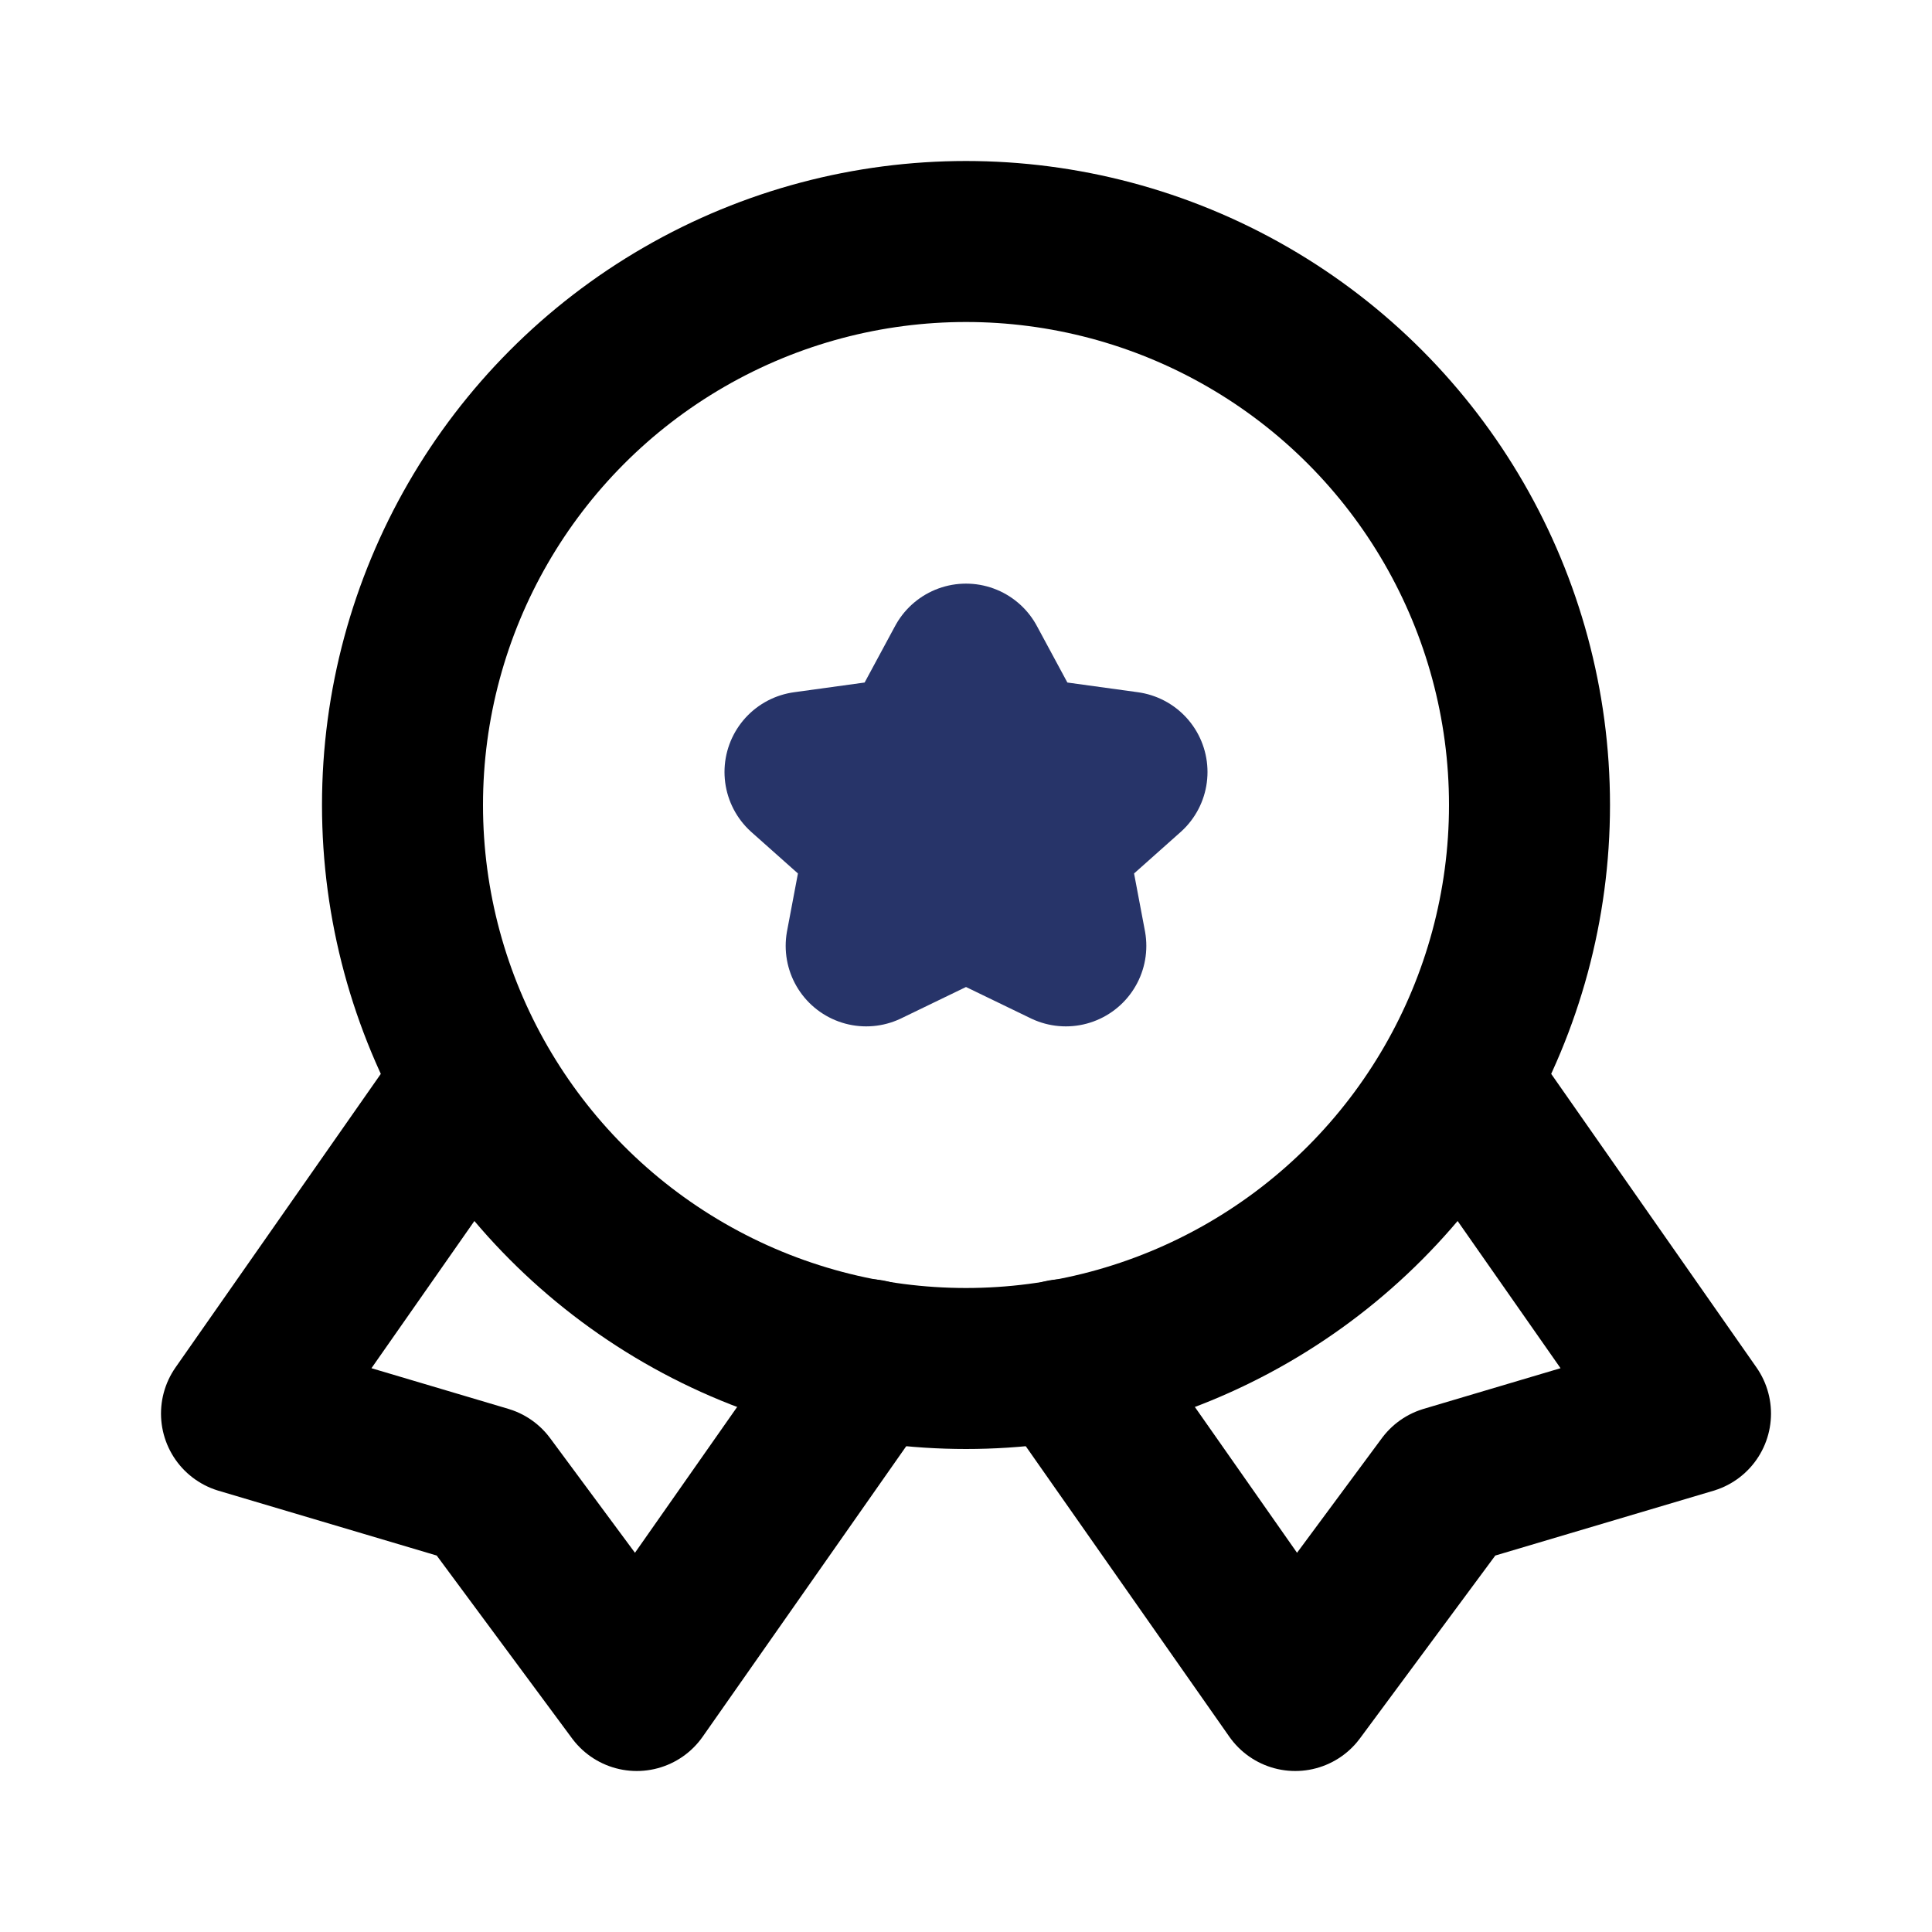
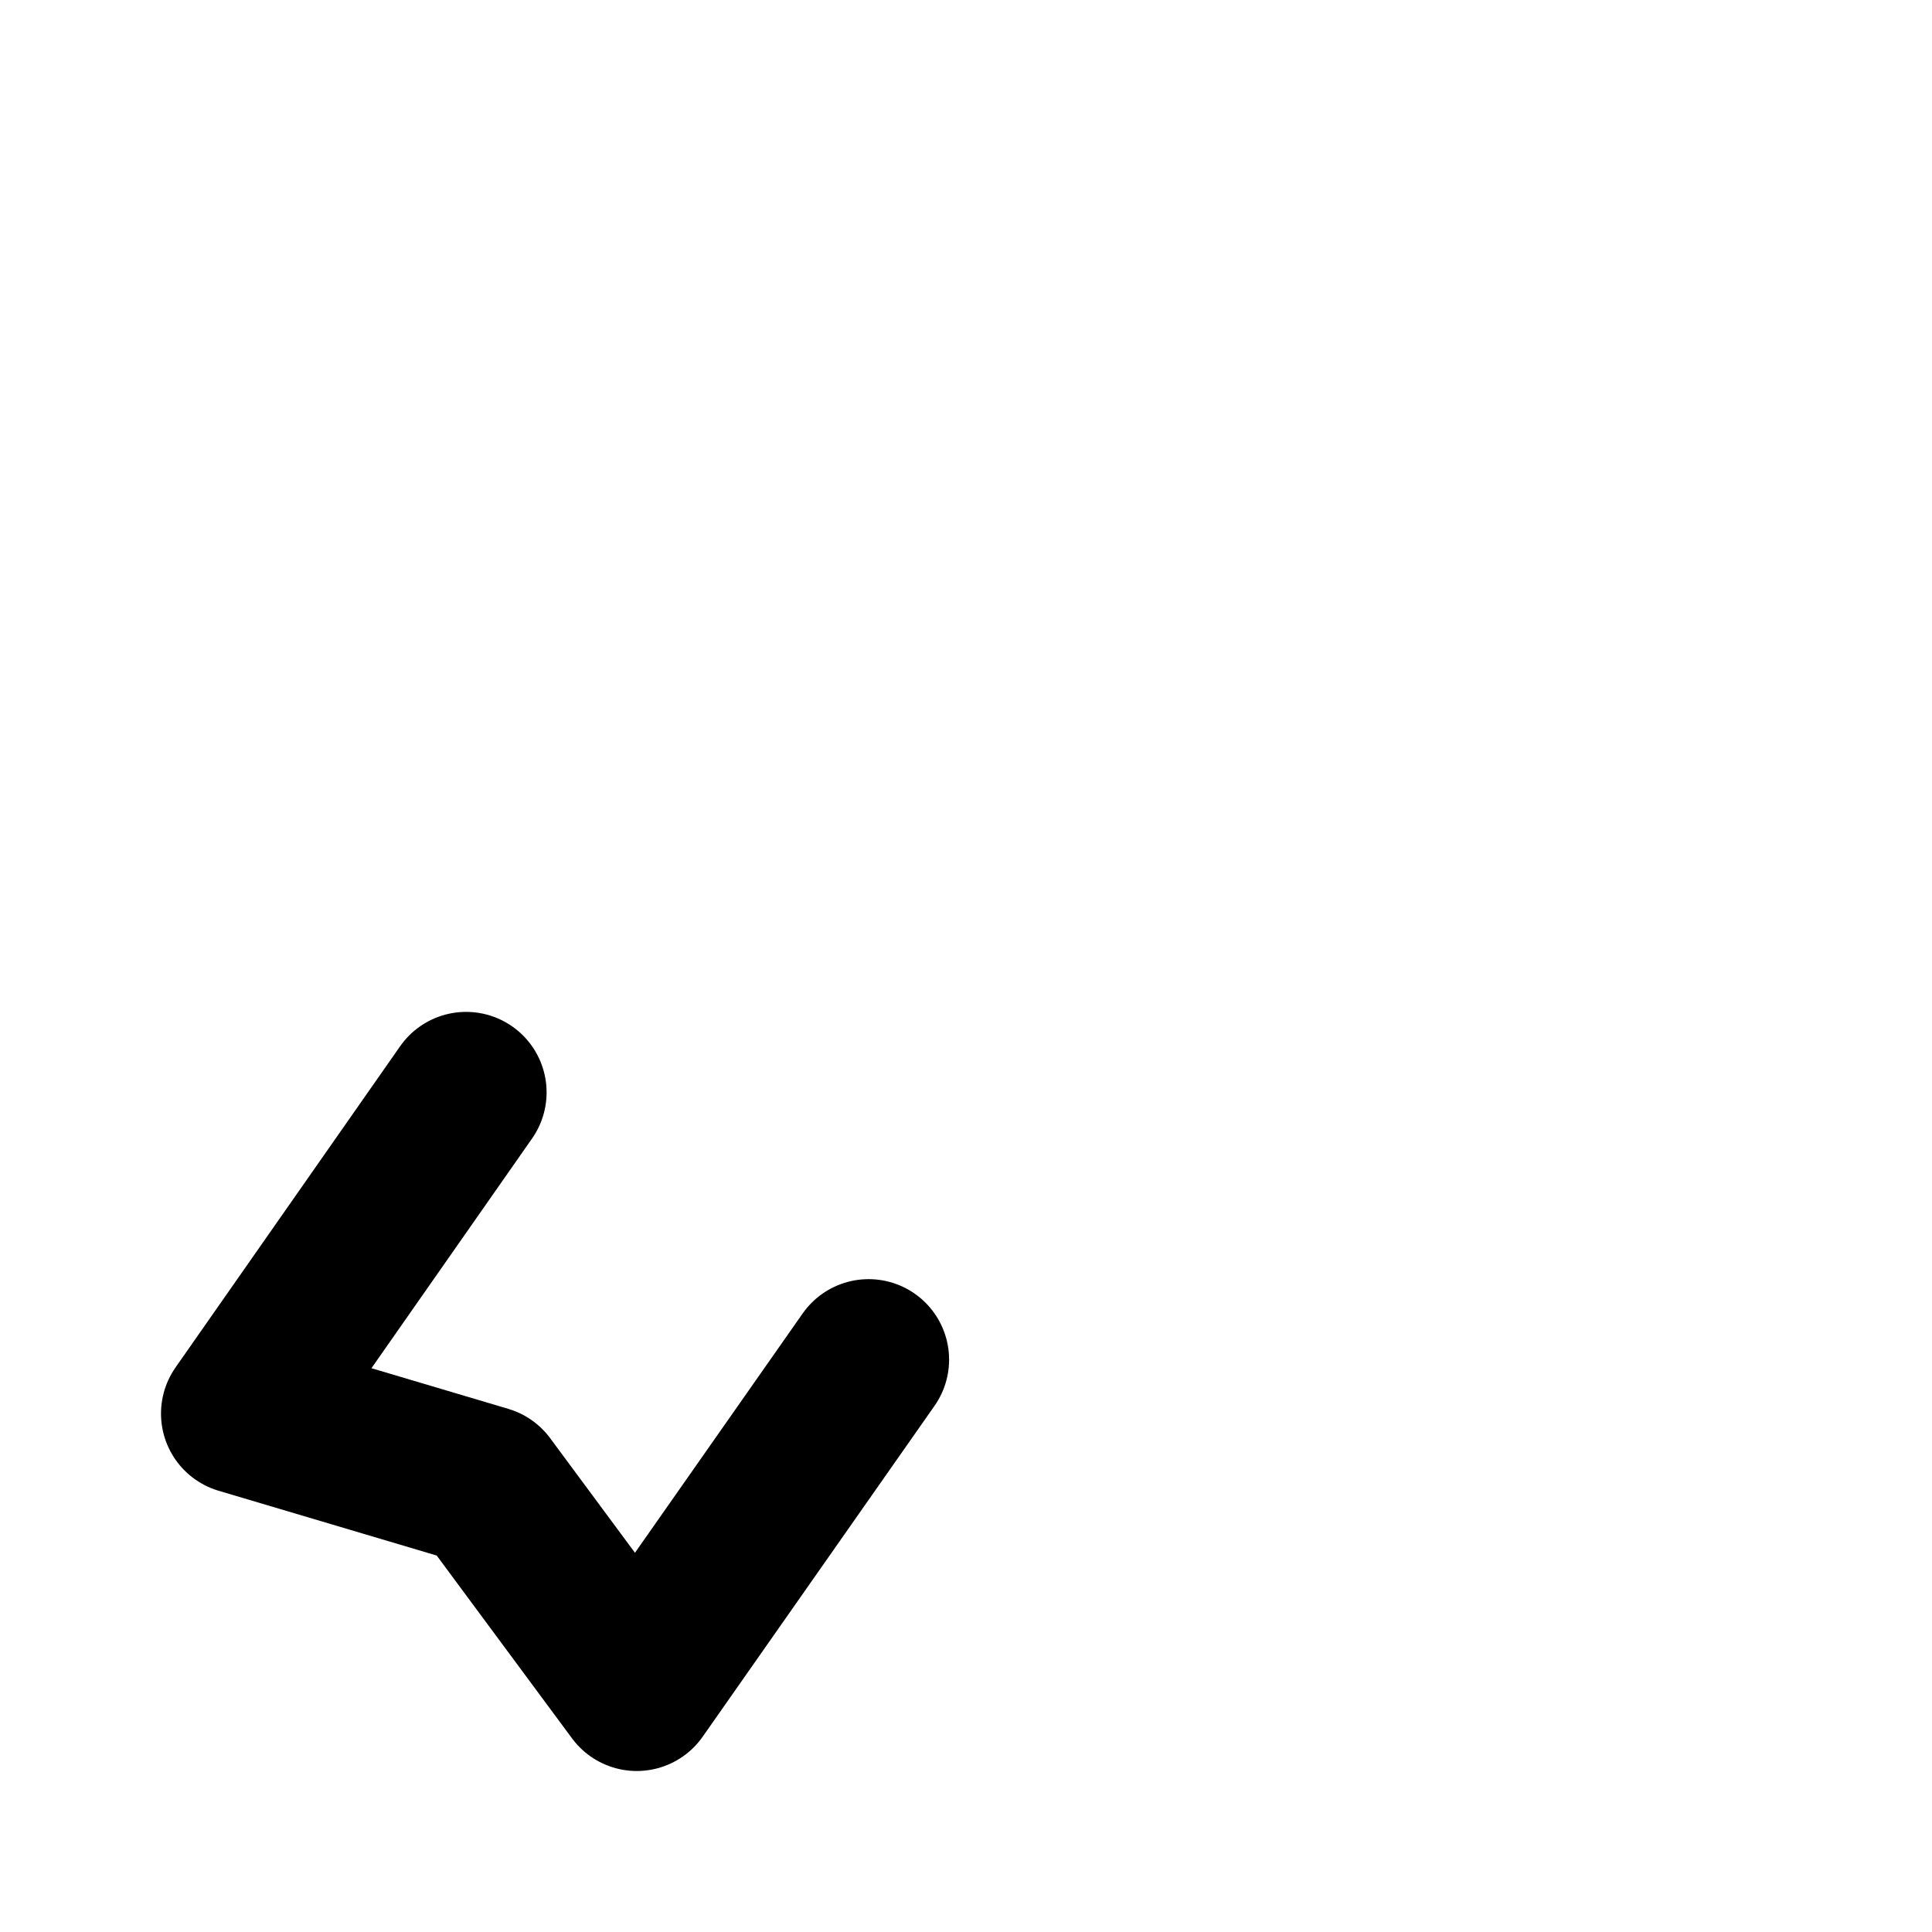
<svg xmlns="http://www.w3.org/2000/svg" class="icon line-color" data-name="Line Color" id="quality-4" viewBox="0 0 24 24" height="800px" width="800px" fill="#000000">
  <g stroke-width="0" id="SVGRepo_bgCarrier" />
  <g stroke-linejoin="round" stroke-linecap="round" id="SVGRepo_tracerCarrier" />
  <g id="SVGRepo_iconCarrier">
-     <polygon style="fill: none; stroke: #273469; stroke-linecap: round; stroke-linejoin: round; stroke-width: 2;" points="12 8.25 11.38 9.4 10 9.59 11 10.48 10.76 11.75 12 11.15 13.24 11.75 13 10.48 14 9.59 12.62 9.4 12 8.25" id="secondary" />
    <polyline style="fill: none; stroke: #000000; stroke-linecap: round; stroke-linejoin: round; stroke-width: 2;" points="5.79 13.57 3 17.56 6.03 18.46 7.91 21 10.79 16.89" id="primary" />
-     <polyline style="fill: none; stroke: #000000; stroke-linecap: round; stroke-linejoin: round; stroke-width: 2;" points="18.21 13.57 21 17.56 17.97 18.46 16.09 21 13.21 16.89" data-name="primary" id="primary-2" />
-     <circle style="fill: none; stroke: #000000; stroke-linecap: round; stroke-linejoin: round; stroke-width: 2;" r="7" cy="10" cx="12" data-name="primary" id="primary-3" />
  </g>
</svg>